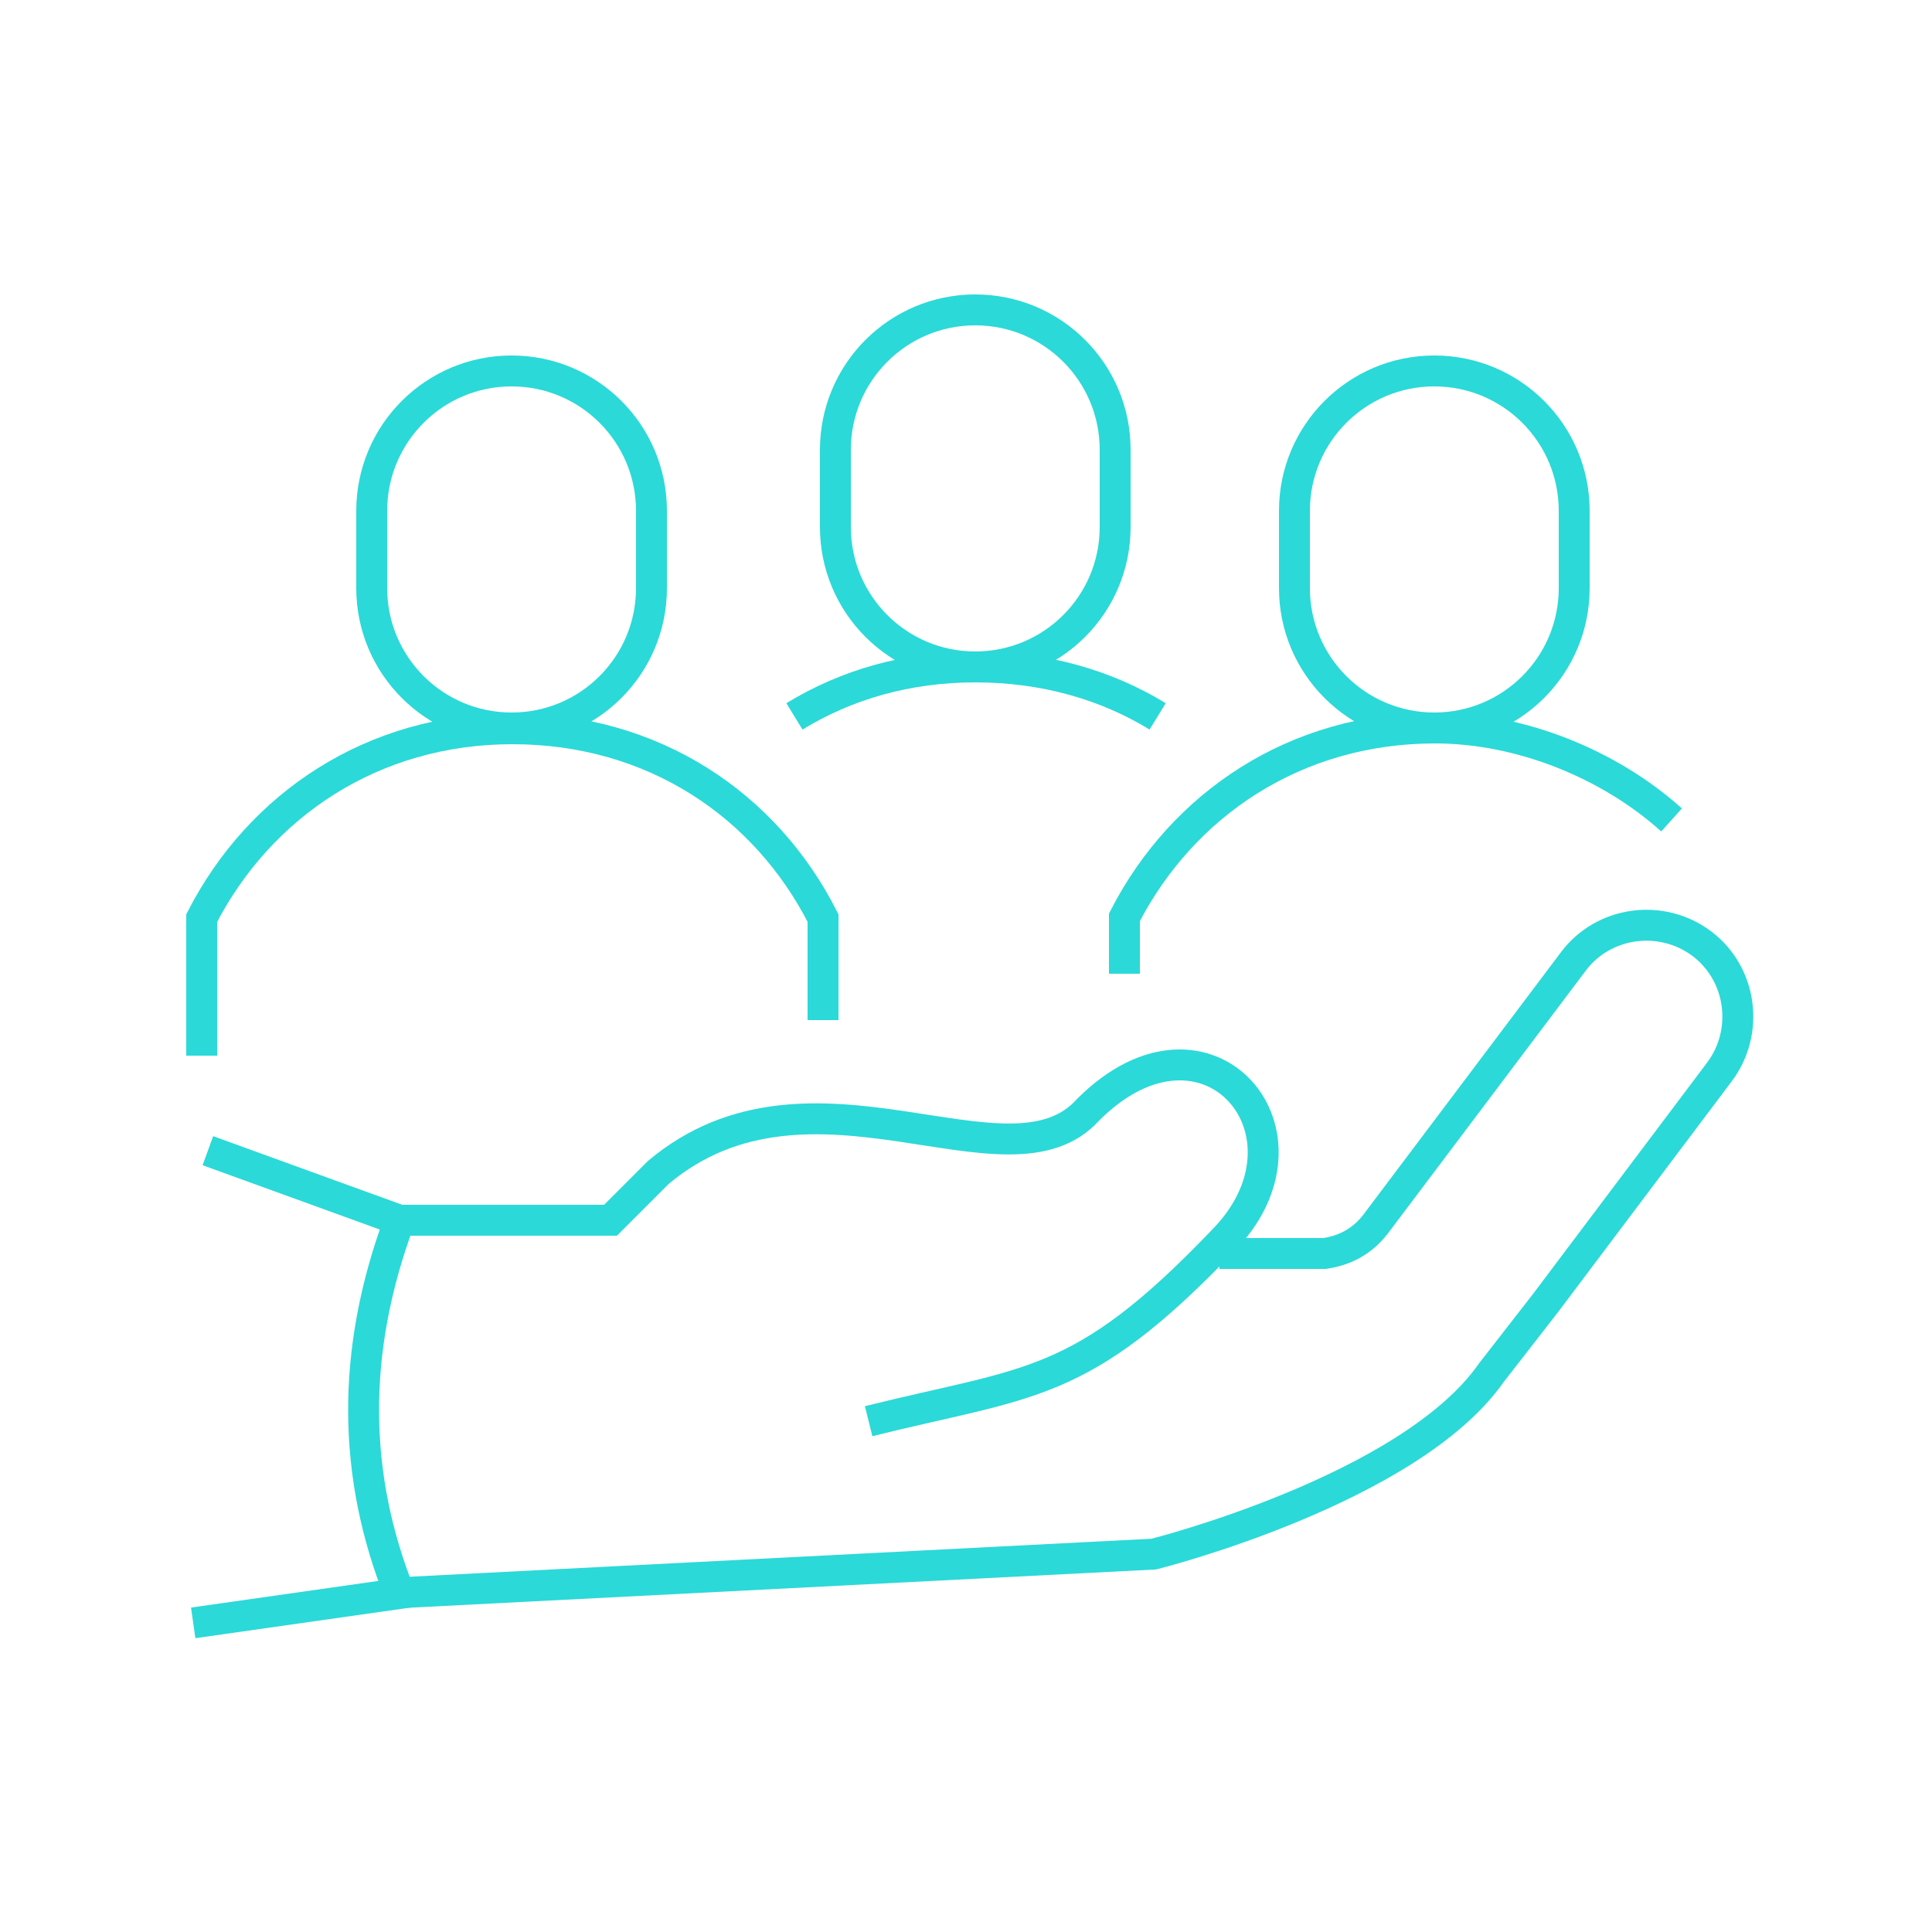
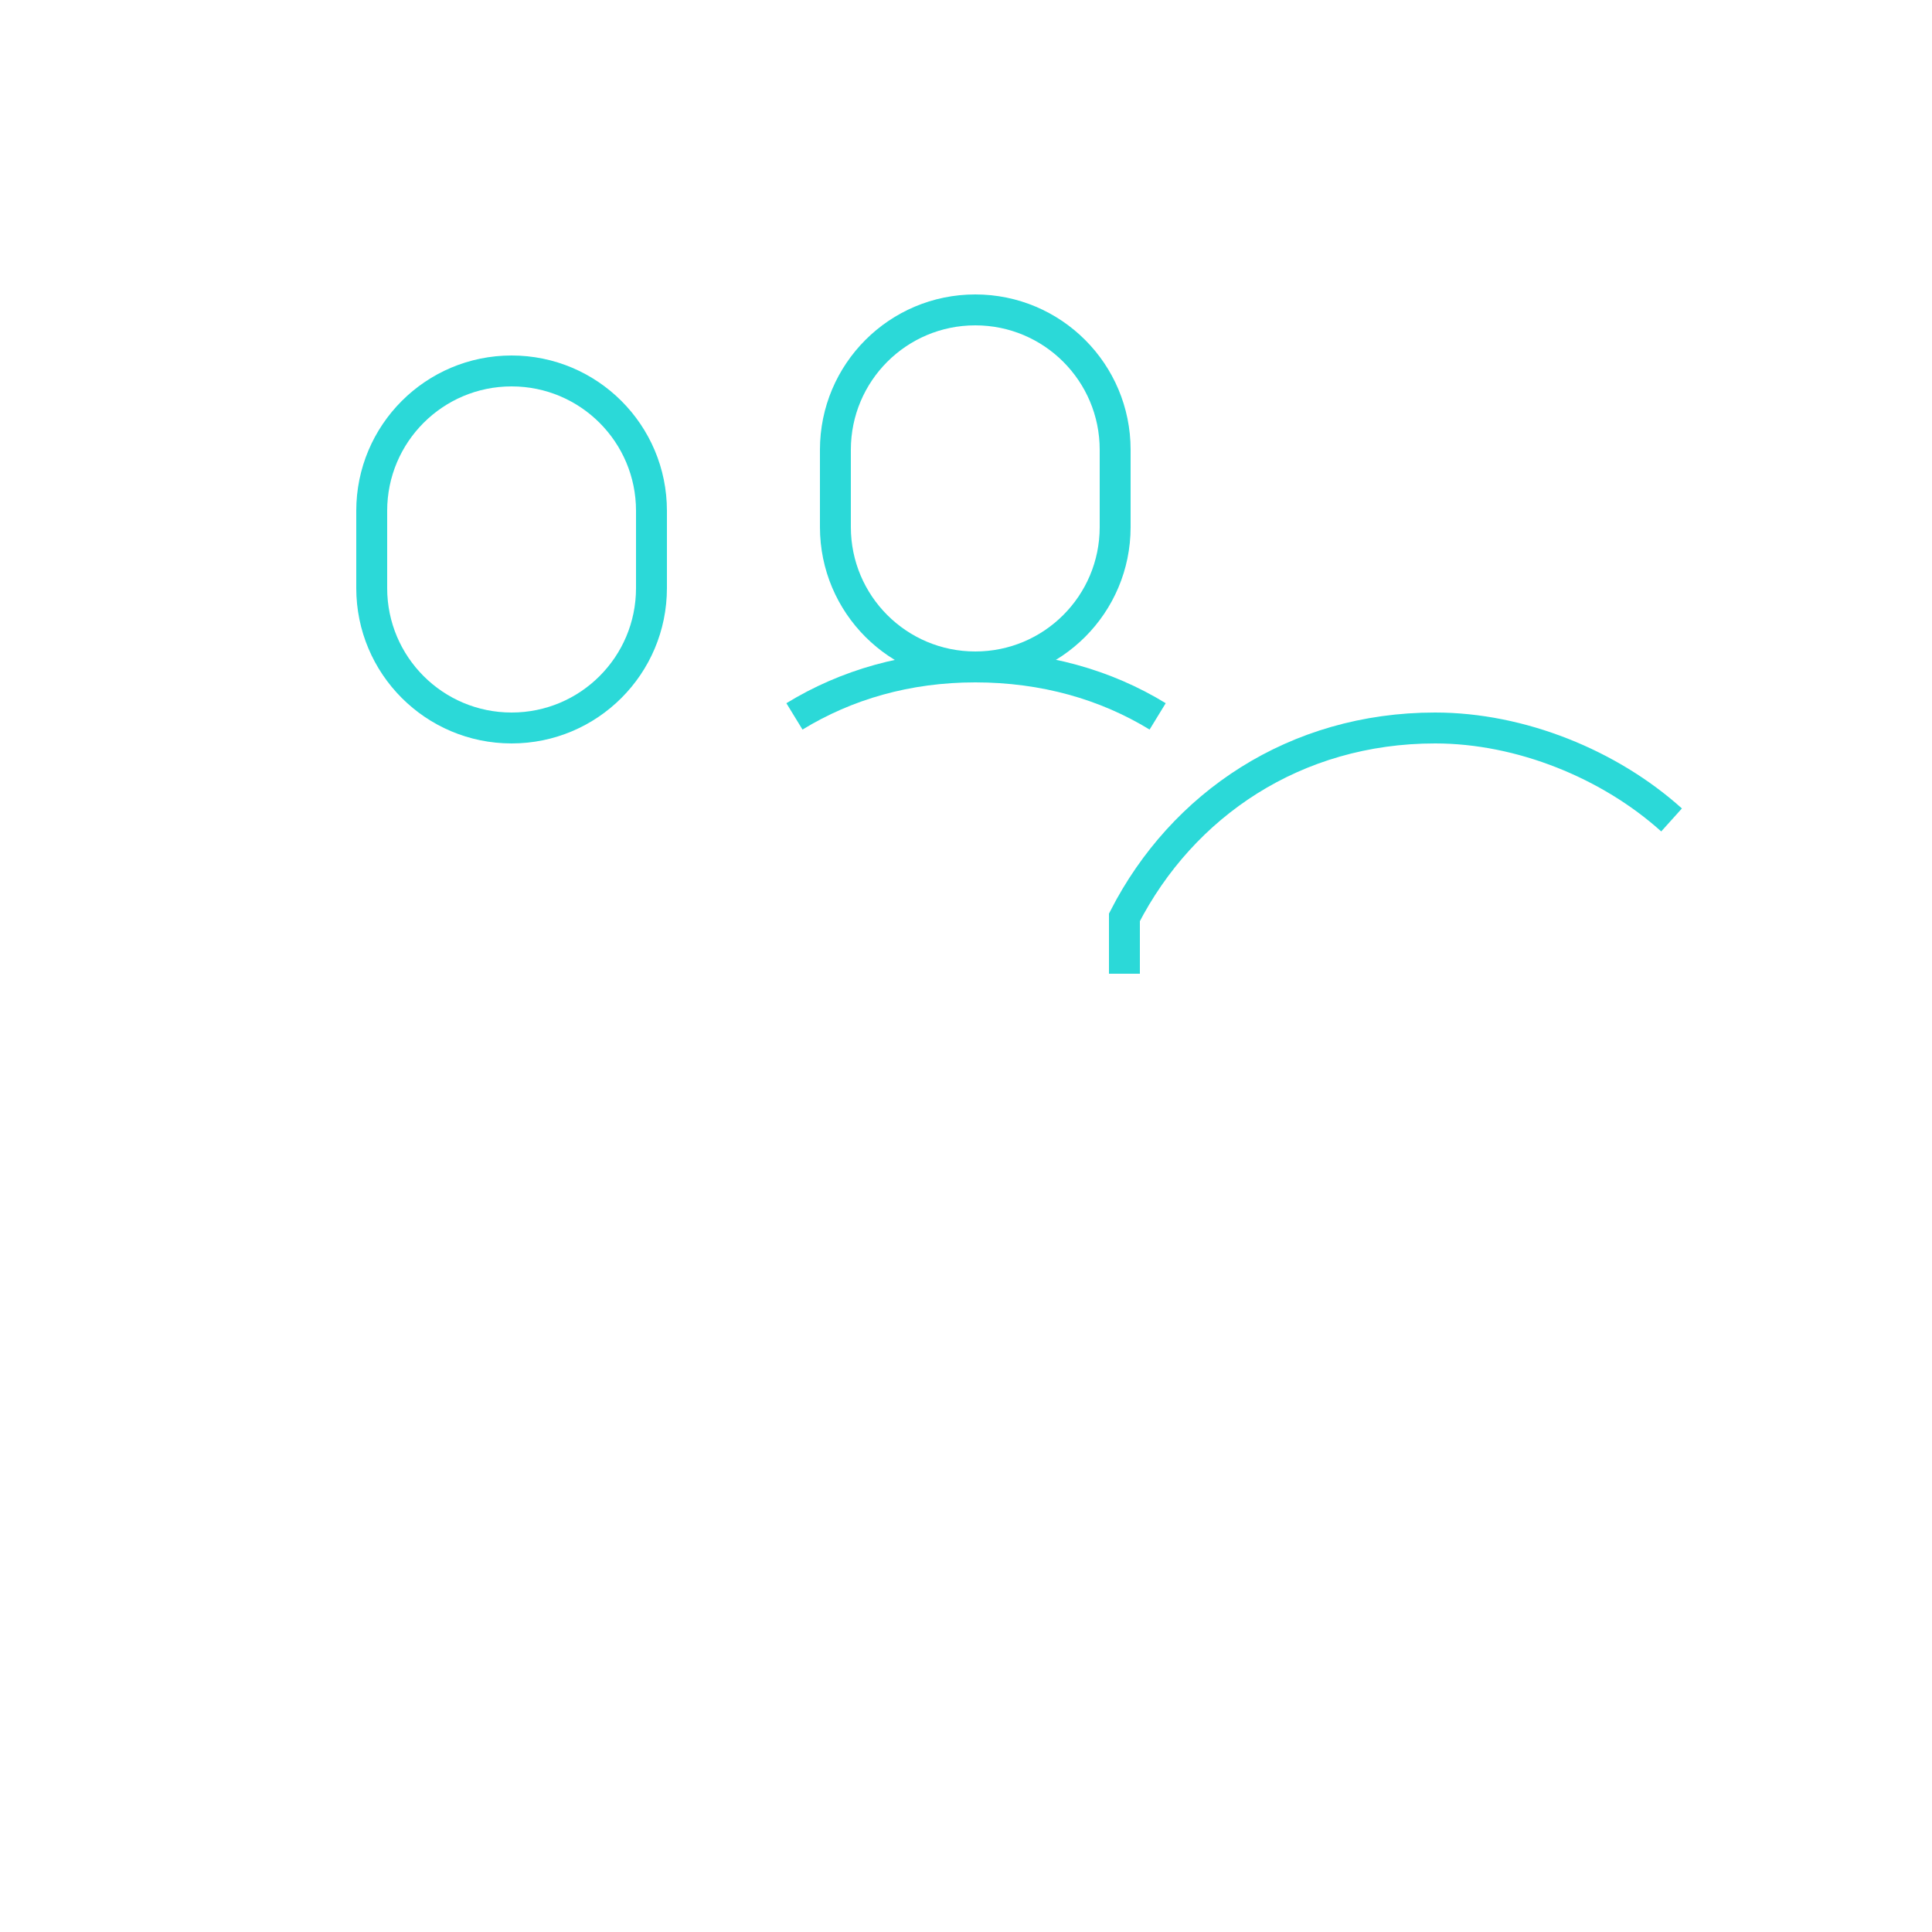
<svg xmlns="http://www.w3.org/2000/svg" version="1.1" x="0px" y="0px" width="100px" height="100px" viewBox="0 0 250 250" style="enable-background:new 0 0 250 250;" xml:space="preserve">
  <style type="text/css">
	.st0{fill:#ED1C24;}
	.st1{fill:#4C4C4C;}
	.st2{fill:none;}
	.st3{fill:none;stroke:#4C4C4C;stroke-width:16;stroke-linecap:round;stroke-linejoin:round;stroke-miterlimit:10;}
	.st4{fill:#454545;}
	.st5{fill:#4F4F4F;}
	.st6{fill:none;stroke:#1D1D1D;stroke-width:2;stroke-linecap:round;stroke-linejoin:round;stroke-miterlimit:10;}
	.st7{fill:none;stroke:#F6AF07;stroke-miterlimit:10;}
	.st8{fill:none;stroke:#99DB07;stroke-miterlimit:10;}
	.st9{fill:none;stroke:#3A6DF8;stroke-miterlimit:10;}
	.st10{fill:none;stroke:#1D1D1D;stroke-linecap:round;stroke-linejoin:round;stroke-miterlimit:10;}
	.st11{fill:none;stroke:#1D1D1D;stroke-linecap:round;stroke-linejoin:round;}
	.st12{fill:none;stroke:#FCD33D;stroke-miterlimit:10;}
	.st13{fill:none;stroke:#F4588D;stroke-miterlimit:10;}
	.st14{fill:none;stroke:#08A9F7;stroke-miterlimit:10;}
	.st15{fill:none;stroke:#2BD9D8;stroke-miterlimit:10;}
	.st16{fill:none;stroke:#2C2865;stroke-width:1.504;stroke-linejoin:round;stroke-miterlimit:10;}
	.st17{fill:none;stroke:#FC4013;stroke-miterlimit:10;}
	.st18{fill:none;stroke:#3FCC3F;stroke-miterlimit:10;}
	.st19{fill:none;stroke:#A17CF0;stroke-miterlimit:10;}
	.st20{fill:none;stroke:#F6AF07;stroke-width:4;stroke-miterlimit:10;}
	.st21{fill:none;stroke:#99DB07;stroke-width:4;stroke-miterlimit:10;}
	.st22{fill:none;stroke:#FCD33D;stroke-width:4;stroke-miterlimit:10;}
	.st23{fill:none;stroke:#3A6DF8;stroke-width:4;stroke-miterlimit:10;}
	.st24{fill:none;stroke:#F4588D;stroke-width:4;stroke-miterlimit:10;}
	.st25{fill:none;stroke:#08A9F7;stroke-width:4;stroke-miterlimit:10;}
	.st26{fill:none;stroke:#2BD9D8;stroke-width:4;stroke-miterlimit:10;}
	.st27{fill:none;stroke:#FC4013;stroke-width:4;stroke-miterlimit:10;}
	.st28{fill:none;stroke:#3FCC3F;stroke-width:4;stroke-miterlimit:10;}
	.st29{fill:none;stroke:#A17CF0;stroke-width:4;stroke-miterlimit:10;}
</style>
  <g id="Layer_2">
</g>
  <g id="Layer_1">
    <g>
-       <path class="st26" d="M26.9,148.9l24.8,9c-6.4,17.2-6,33.2,0,48.3L25,210" />
-       <path class="st26" d="M51.7,157.9H79l6.2-6.2c19.8-16.6,45.3,3.4,55.6-8.1c15.4-15.4,31.2,3.2,17.3,17.1    c-18.3,19.1-24.8,18-45.7,23.2" />
-       <path class="st26" d="M51.7,206.1l97.6-5c0,0,33.1-8.3,43.7-23.5l7-9l22.5-29.9c3.9-5.2,2.9-12.7-2.3-16.6l0,0    c-5.2-3.9-12.7-2.9-16.6,2.3l-25.6,34c-1.7,2.2-3.9,3.4-6.6,3.8l-13.6,0" />
      <path class="st26" d="M149.8,92.7c-6.7-4.1-14.7-6.4-23.6-6.4c-8.8,0-16.7,2.3-23.4,6.4" />
      <path class="st26" d="M126.2,86.3L126.2,86.3c-10,0-18.1-8.1-18.1-18.1v-10c0-10,8.1-18.1,18.1-18.1l0,0c10,0,18.1,8.1,18.1,18.1    v10C144.3,78.2,136.2,86.3,126.2,86.3z" />
      <path class="st26" d="M216.3,106.1c-8-7.2-19.5-11.9-30.6-11.9c-18.1,0-32.7,9.9-40.2,24.5l0,7.3" />
-       <path class="st26" d="M185.6,94.2L185.6,94.2c-10,0-18.1-8.1-18.1-18.1v-10c0-10,8.1-18.1,18.1-18.1l0,0c10,0,18.1,8.1,18.1,18.1    v10C203.7,86.1,195.6,94.2,185.6,94.2z" />
-       <path class="st26" d="M106.5,132l0-13.2c-7.4-14.6-21.9-24.5-40.2-24.5c-18.1,0-32.7,9.9-40.2,24.5l0,17.8" />
      <path class="st26" d="M66.2,94.2L66.2,94.2c-10,0-18.1-8.1-18.1-18.1v-10c0-10,8.1-18.1,18.1-18.1l0,0c10,0,18.1,8.1,18.1,18.1v10    C84.3,86.1,76.2,94.2,66.2,94.2z" />
    </g>
  </g>
</svg>